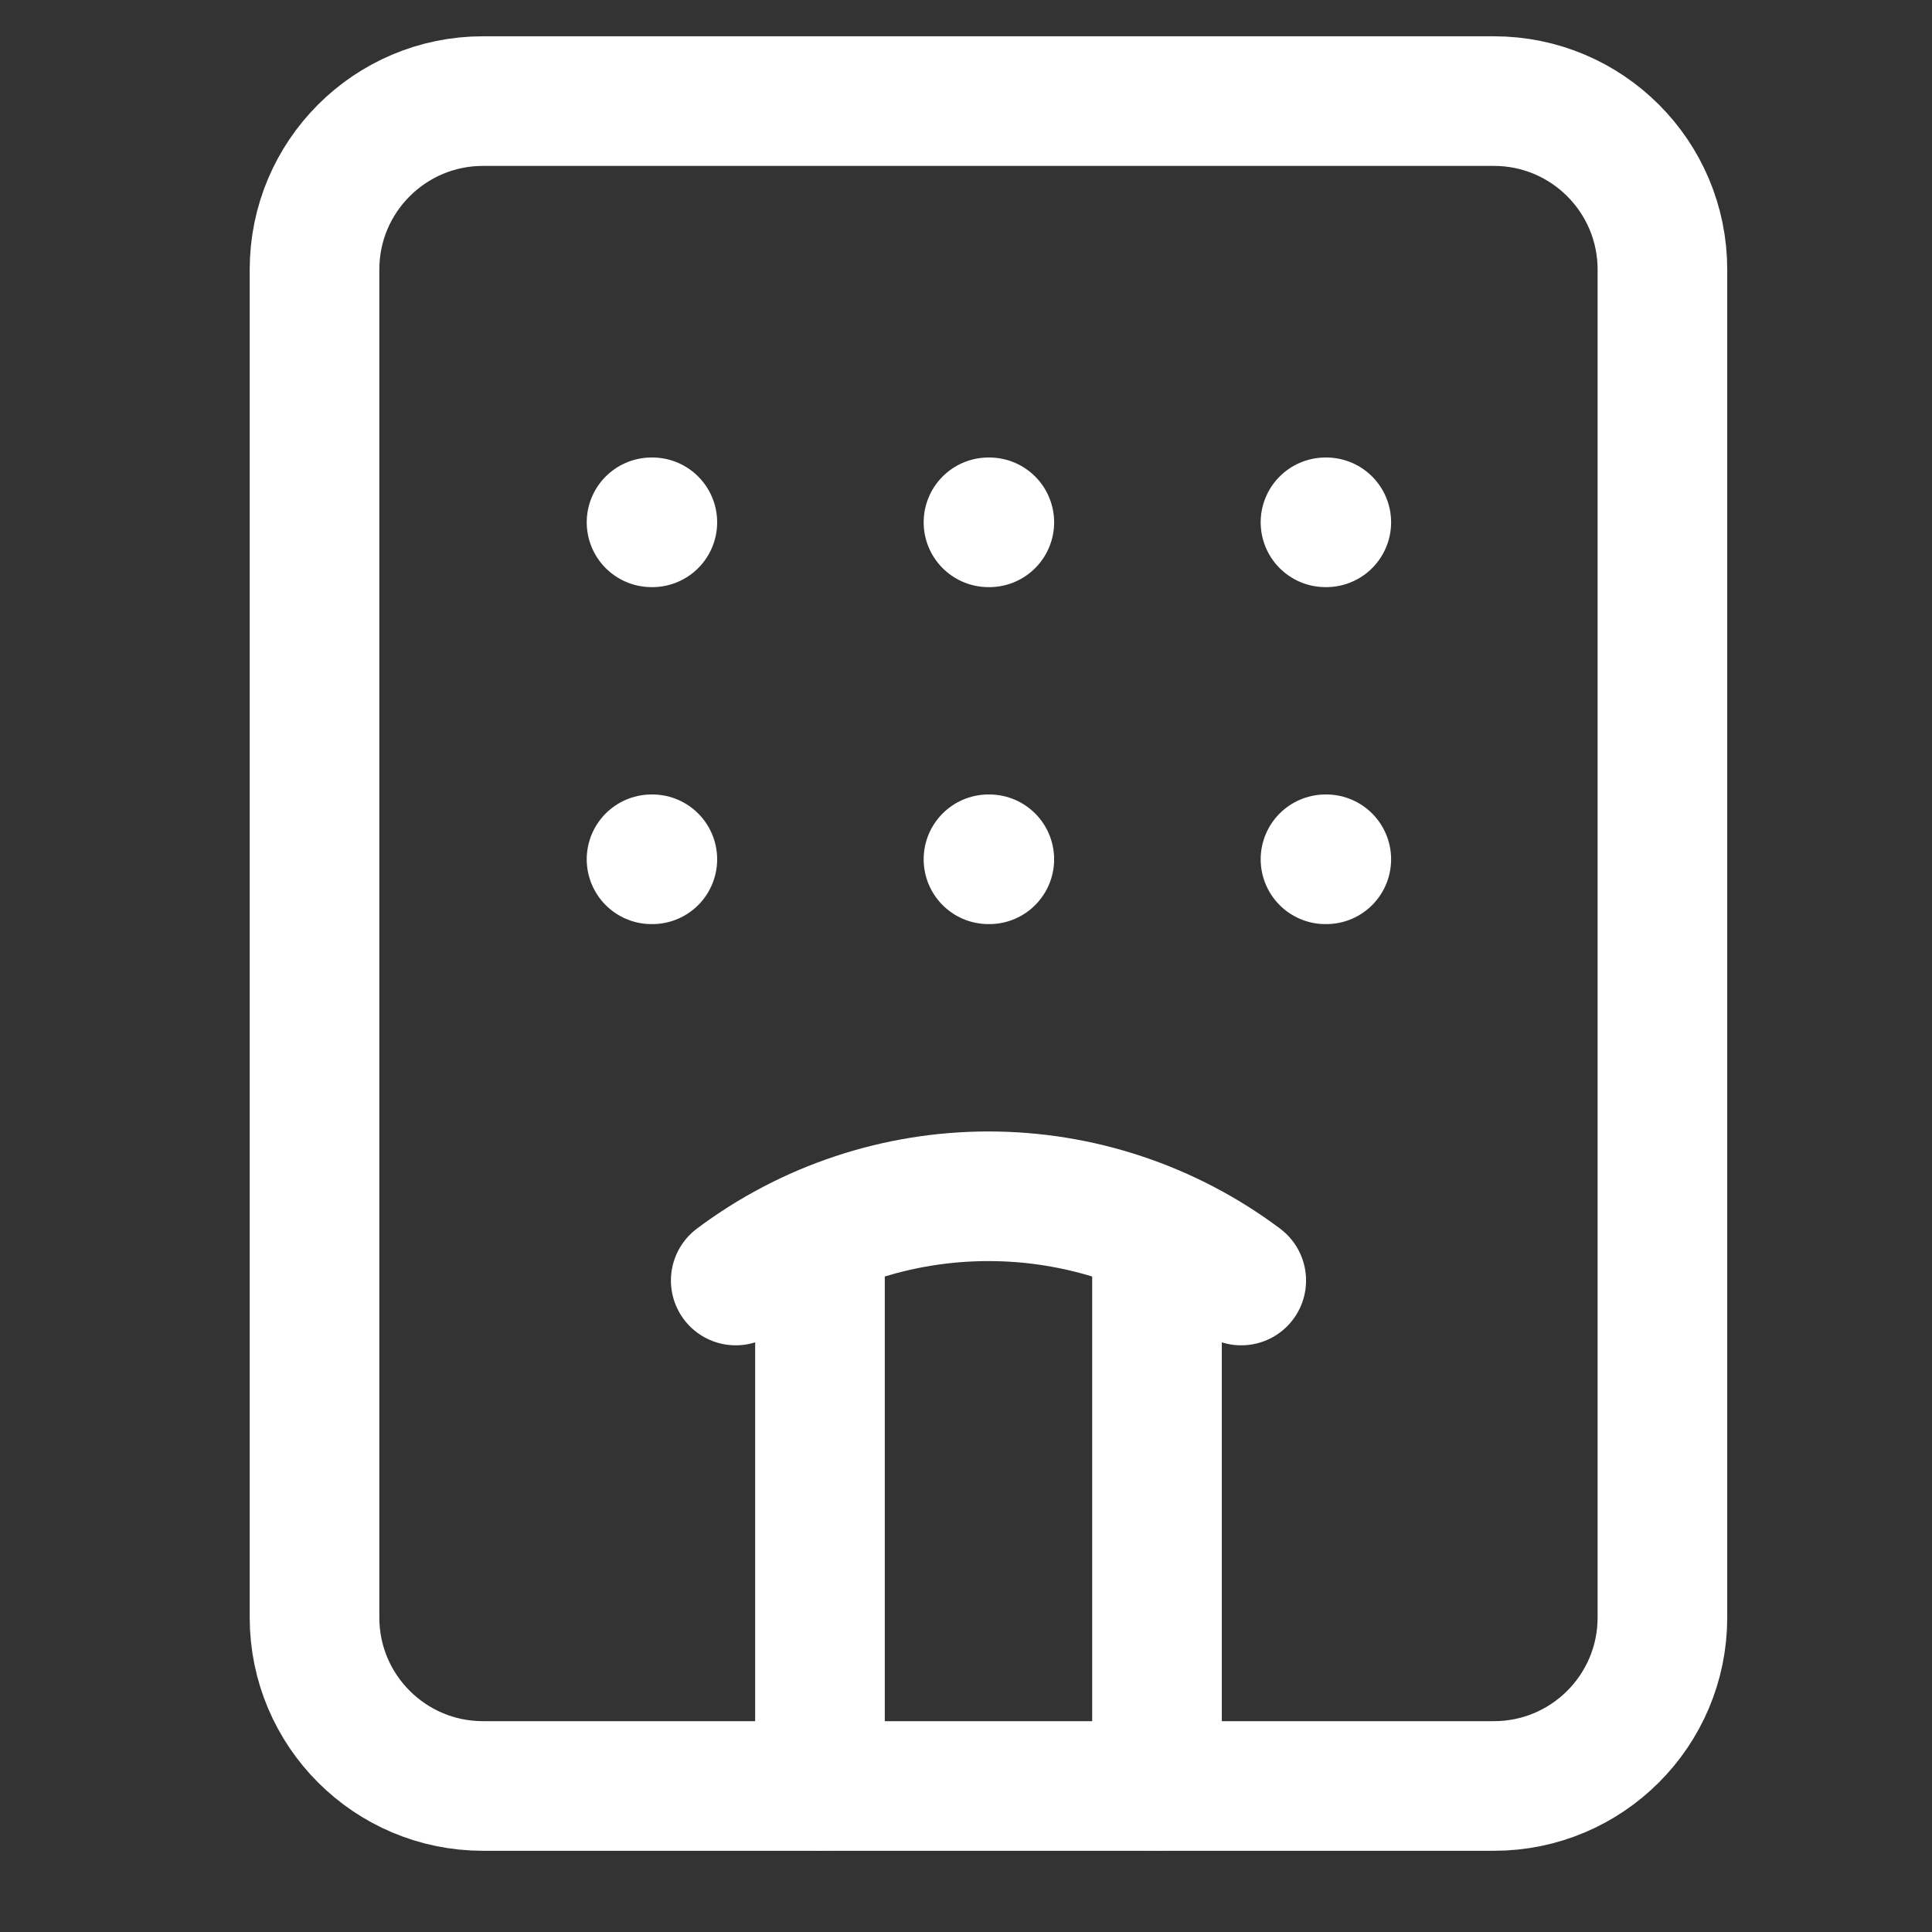
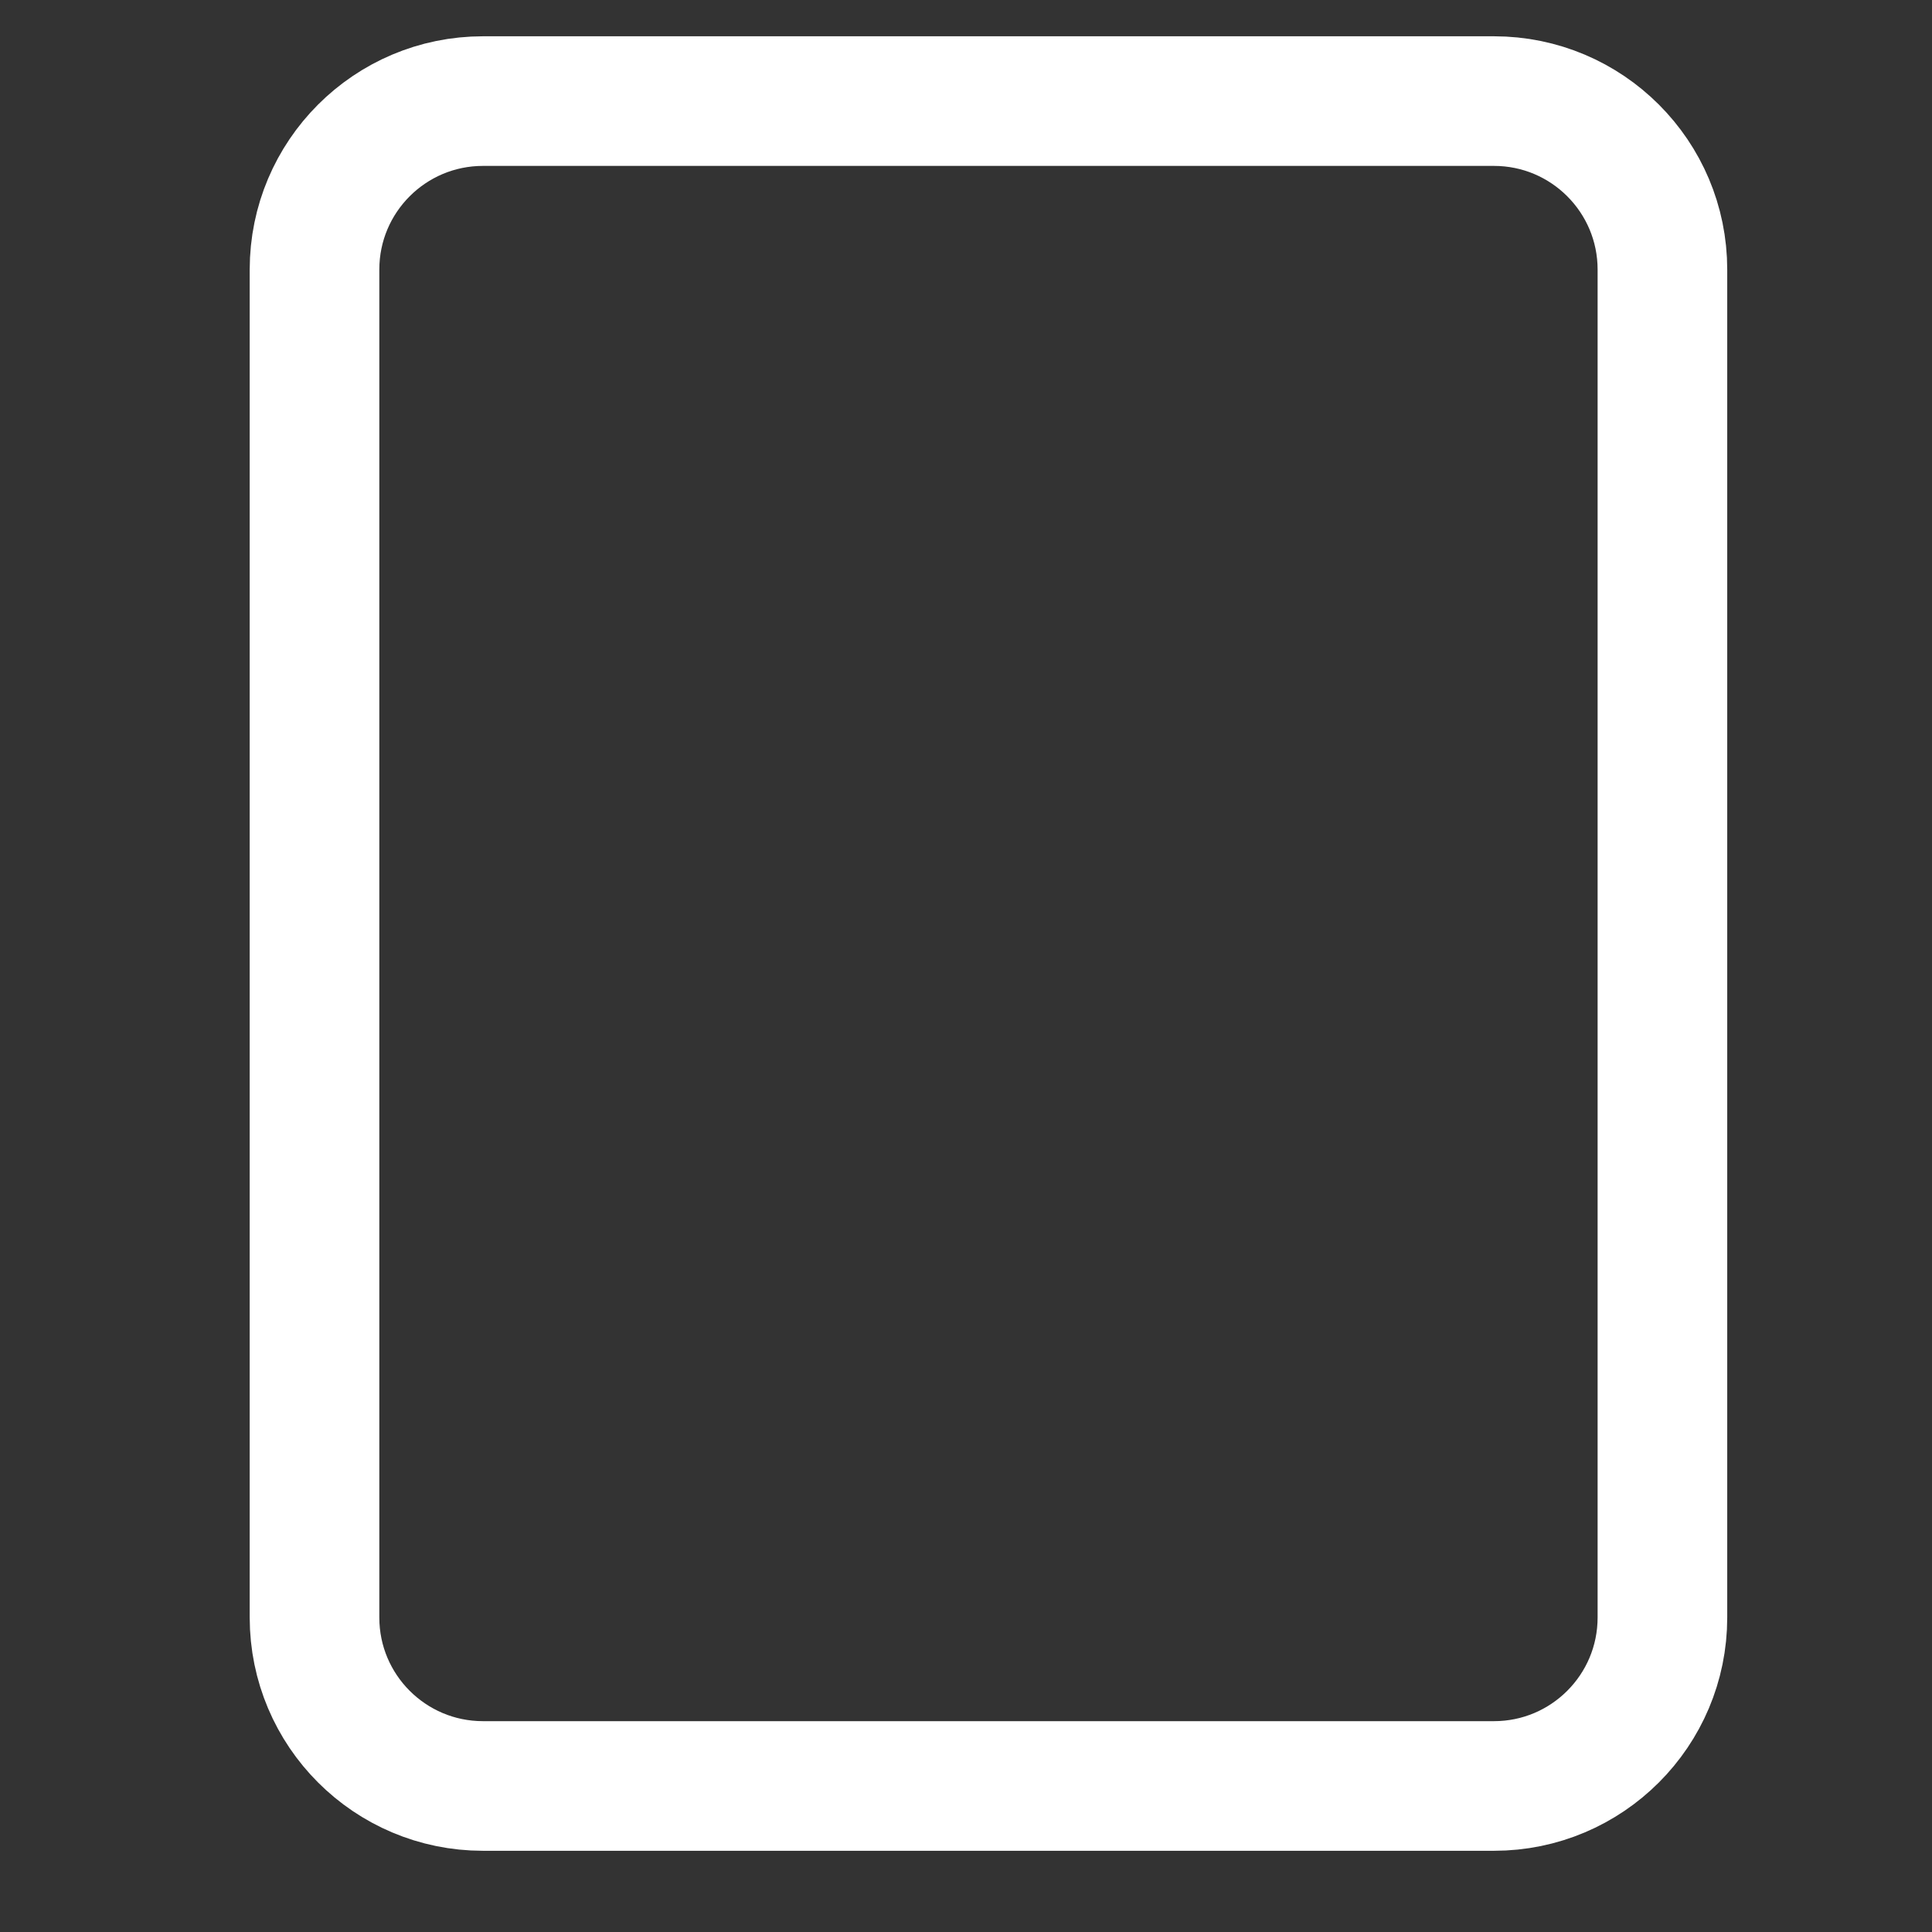
<svg xmlns="http://www.w3.org/2000/svg" width="43" height="43" viewBox="0 0 43 43" fill="none">
  <rect x="0" y="0" width="43" height="43" fill="#333333" stroke="none" />
  <g id="Hotel">
    <g id="Group">
-       <path id="Vector" d="M18.25 39.75V27.431M22 19.125H22.019M22 11.625H22.019M25.751 27.431V39.75M27.626 28.5C26.003 27.283 24.029 26.625 22 26.625C19.972 26.625 17.998 27.283 16.375 28.5M29.501 19.125H29.519M29.501 11.625H29.519M14.501 19.125H14.519M14.501 11.625H14.519" stroke="white" stroke-width="2.885" stroke-linecap="round" stroke-linejoin="round" />
      <path id="Vector_2" d="M33.25 2.25H10.75C8.679 2.25 7 3.929 7 6V36C7 38.071 8.679 39.75 10.75 39.75H33.25C35.321 39.75 37 38.071 37 36V6C37 3.929 35.321 2.25 33.25 2.25Z" stroke="white" stroke-width="2.885" stroke-linecap="round" stroke-linejoin="round" />
    </g>
  </g>
</svg>